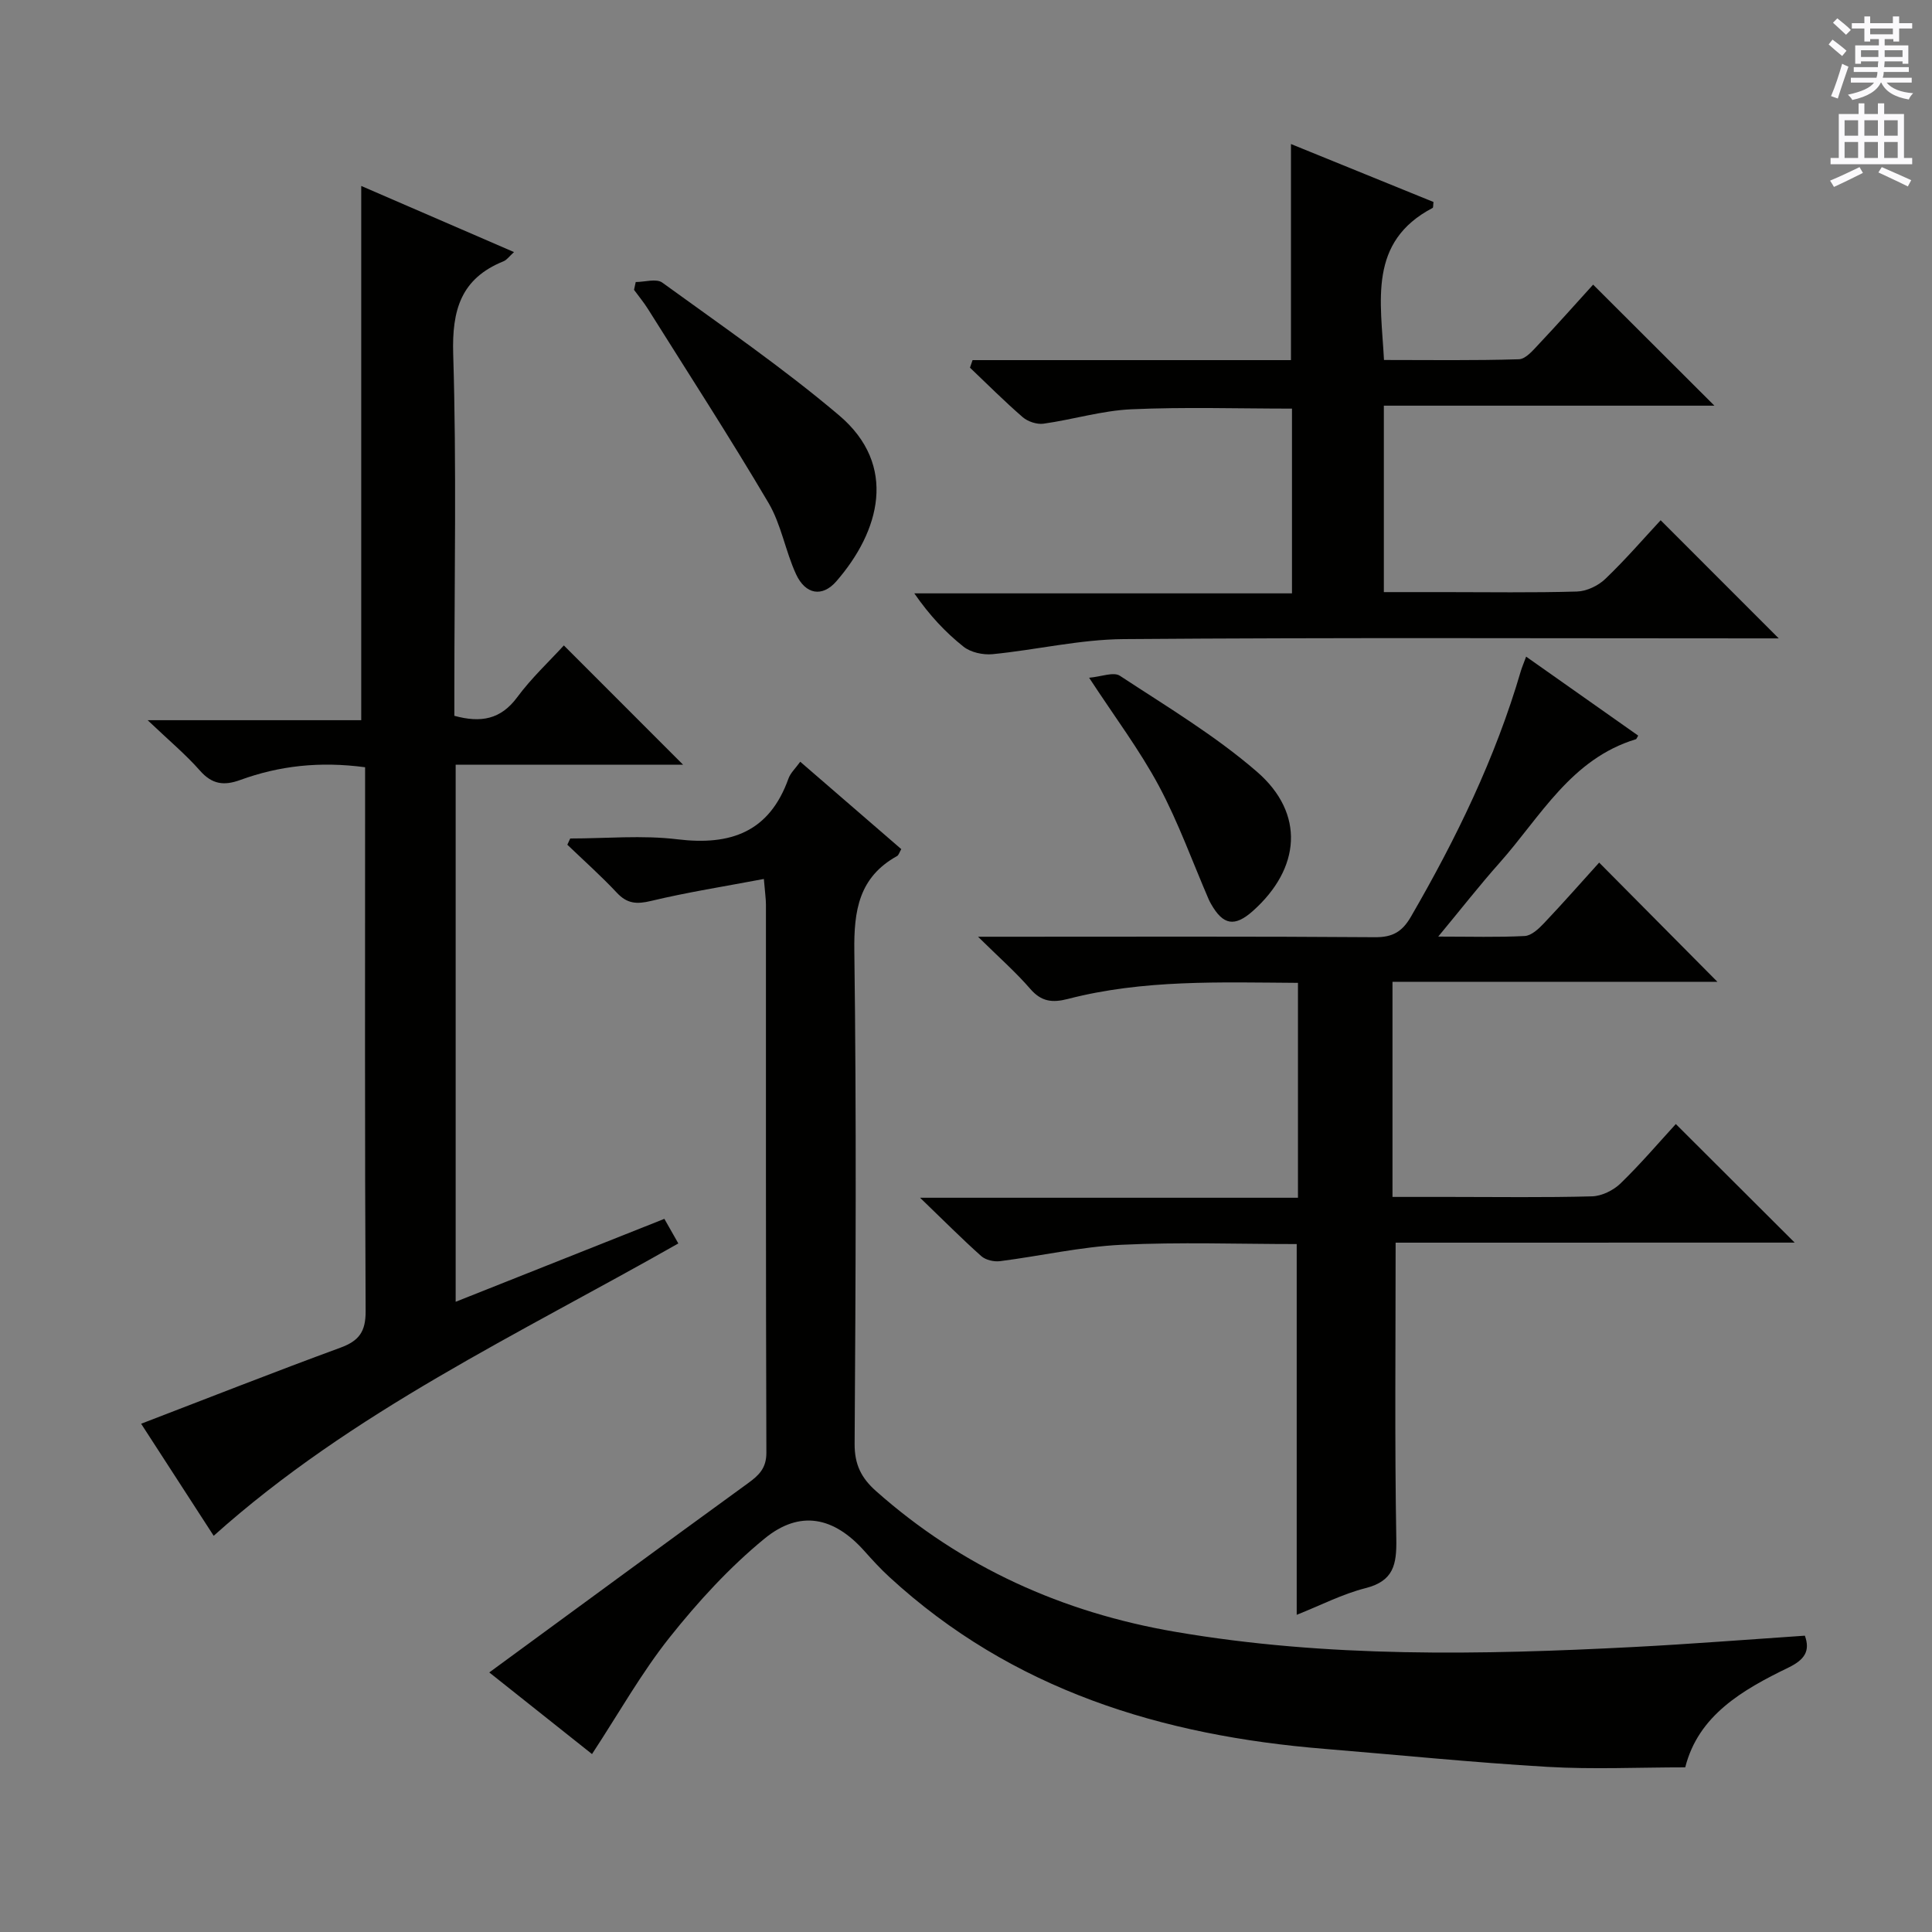
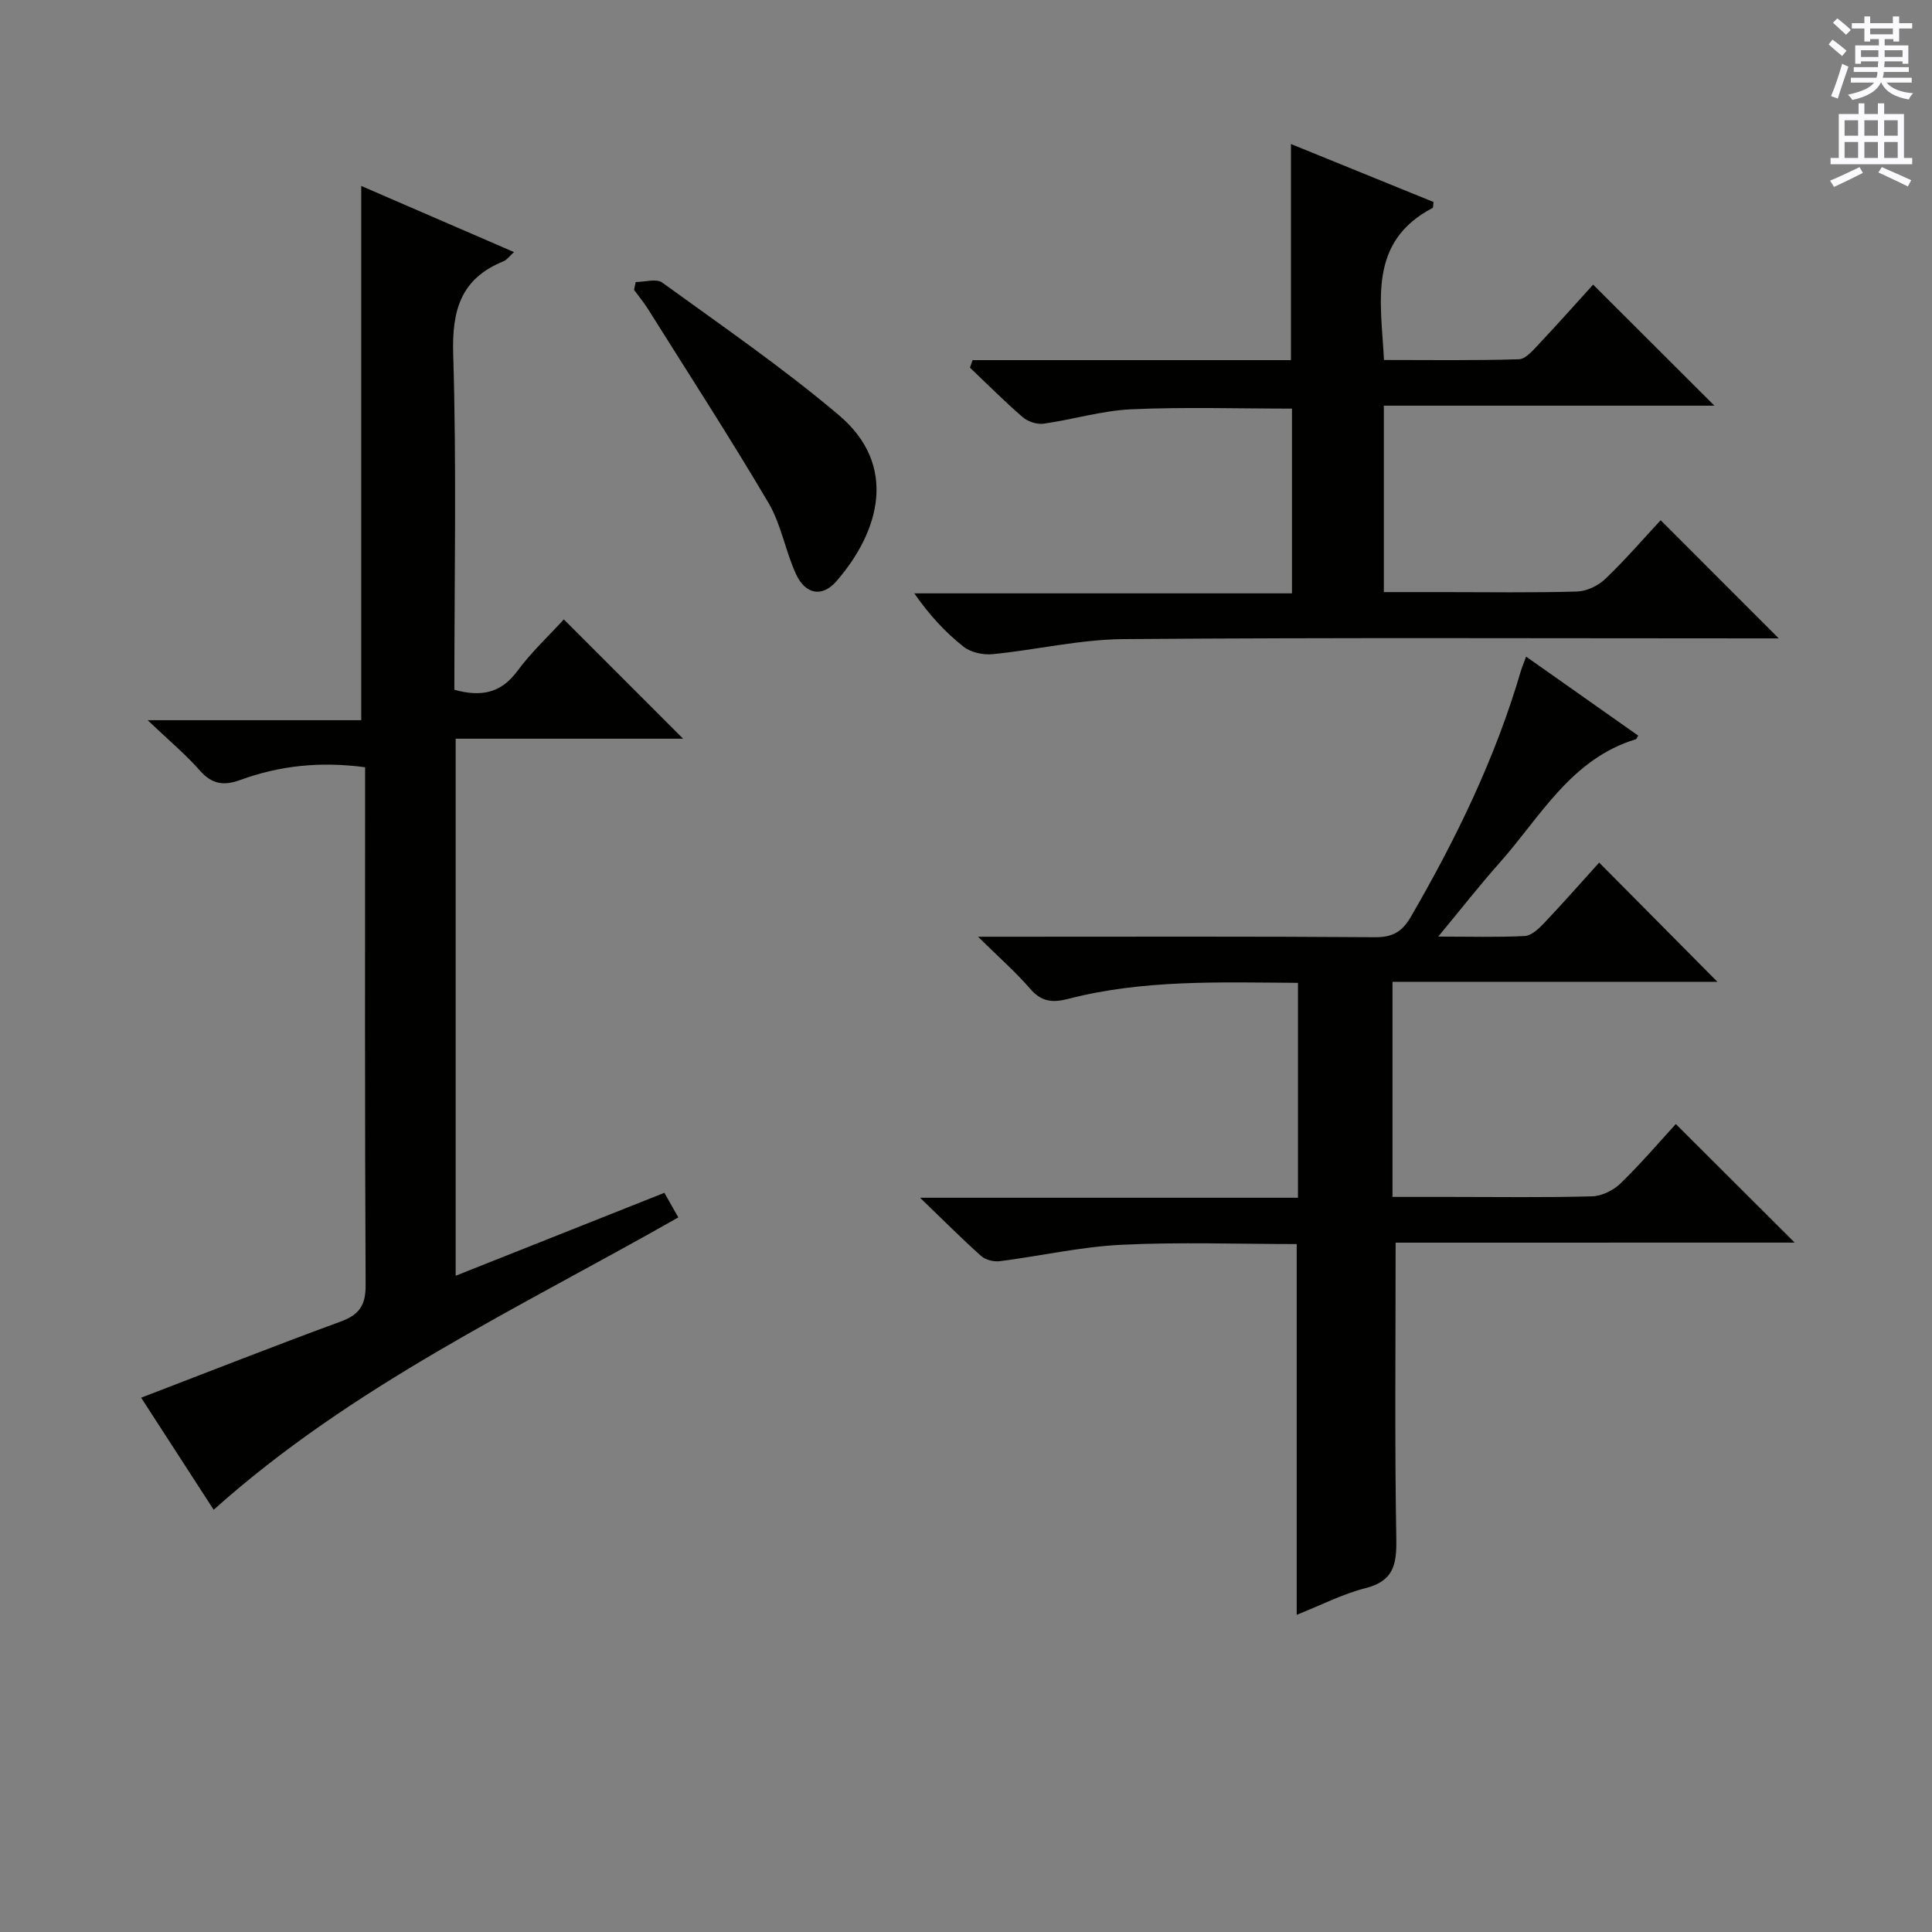
<svg xmlns="http://www.w3.org/2000/svg" enable-background="new 0 0 400 400" viewBox="0 0 400 400">
  <rect x="0" y="0" width="400" height="400" fill="#808080" stroke="none" />
  <g fill="#010100">
-     <path d="m158.15 181.98c-8.23 1.56-15.86 2.75-23.36 4.55-2.96.71-4.94.59-7.07-1.69-3.25-3.47-6.82-6.65-10.26-9.95l.6-1.29c7.41 0 14.9-.72 22.2.17 11.03 1.34 19.03-1.51 22.98-12.57.42-1.18 1.47-2.13 2.44-3.49 7.07 6.11 13.96 12.07 20.92 18.09-.4.68-.53 1.25-.88 1.44-7.88 4.38-8.95 11.24-8.84 19.68.45 33.99.28 67.99.06 101.99-.03 4.32 1.4 7.11 4.44 9.81 17.79 15.79 38.67 25.14 61.89 29.12 31.5 5.41 63.28 4.8 95.04 3.15 11.75-.61 23.48-1.54 35.37-2.34 1.14 3.17-.04 4.97-3.41 6.61-9.54 4.62-18.65 9.9-21.36 20.65-9.62 0-19.09.45-28.51-.1-15.43-.9-30.82-2.47-46.22-3.73-33.63-2.74-64.61-12.17-90.06-35.59-1.83-1.68-3.52-3.53-5.17-5.38-6.27-7.03-13.31-8.59-20.67-2.55-7.26 5.95-13.75 13.05-19.62 20.42-5.87 7.38-10.53 15.71-16.09 24.18-6.67-5.3-13.62-10.82-21.27-16.9 18.13-13.28 35.81-26.28 53.56-39.17 2.27-1.65 3.82-3.11 3.81-6.33-.13-37.83-.08-75.66-.09-113.49 0-1.13-.18-2.27-.43-5.29z" />
-     <path d="m75.59 158.85c-9.44-1.26-17.79-.3-25.86 2.64-3.38 1.23-5.83.9-8.33-1.94-2.96-3.36-6.44-6.26-10.83-10.44h44.22c0-37.21 0-73.7 0-110.61 10.33 4.47 20.8 9 31.63 13.69-.98.88-1.48 1.63-2.18 1.91-8.82 3.57-10.69 10.09-10.41 19.25.71 23.14.24 46.31.24 69.46v5.39c5.51 1.51 9.61.75 13.01-3.84 2.95-3.99 6.64-7.43 9.66-10.73 8.19 8.2 16.32 16.32 24.69 24.7-15.48 0-31.16 0-47.09 0v111.19c14.47-5.75 28.6-11.36 43.21-17.17.97 1.71 1.89 3.33 2.89 5.09-33.11 18.83-67.51 34.82-96.2 60.53-4.95-7.64-9.98-15.41-15.02-23.2 13.87-5.32 27.51-10.7 41.27-15.75 3.85-1.41 5.23-3.32 5.21-7.55-.19-35.65-.11-71.3-.11-106.95 0-1.8 0-3.59 0-5.67z" />
+     <path d="m75.59 158.85c-9.44-1.26-17.79-.3-25.86 2.64-3.38 1.23-5.83.9-8.33-1.94-2.96-3.36-6.44-6.26-10.83-10.44h44.22c0-37.21 0-73.7 0-110.61 10.33 4.47 20.8 9 31.63 13.69-.98.88-1.48 1.63-2.18 1.91-8.82 3.57-10.69 10.09-10.41 19.25.71 23.14.24 46.31.24 69.46c5.51 1.51 9.61.75 13.01-3.84 2.95-3.99 6.64-7.43 9.66-10.73 8.19 8.2 16.32 16.32 24.69 24.7-15.48 0-31.16 0-47.09 0v111.19c14.47-5.75 28.6-11.36 43.21-17.17.97 1.71 1.89 3.33 2.89 5.09-33.11 18.83-67.51 34.82-96.2 60.53-4.95-7.64-9.98-15.41-15.02-23.2 13.87-5.32 27.51-10.7 41.27-15.75 3.85-1.41 5.23-3.32 5.21-7.55-.19-35.65-.11-71.3-.11-106.95 0-1.8 0-3.59 0-5.67z" />
    <path d="m288.95 257.28c0 21.09-.21 41.22.14 61.35.09 5.31-.56 8.7-6.38 10.18-4.77 1.21-9.26 3.54-14.24 5.52 0-25.74 0-51.04 0-76.76-12.07 0-24.21-.44-36.31.15-8.4.41-16.73 2.32-25.11 3.39-1.25.16-2.96-.23-3.87-1.03-3.96-3.52-7.7-7.3-12.69-12.1h78.24c0-15.12 0-29.53 0-44.49-16.07-.1-32.01-.72-47.63 3.33-3.22.83-5.5.58-7.8-2.09-3-3.47-6.48-6.52-10.81-10.79h6.7c25.16 0 50.33-.09 75.49.1 3.68.03 5.65-1.16 7.44-4.25 9.37-16.16 17.49-32.86 22.75-50.85.23-.77.55-1.51 1.1-2.99 7.95 5.6 15.58 10.98 23.2 16.35-.29.48-.35.71-.47.75-13.45 4.07-19.75 16.05-28.23 25.59-4.15 4.66-7.99 9.59-12.7 15.27 6.73 0 12.33.17 17.91-.12 1.37-.07 2.88-1.48 3.96-2.62 4-4.22 7.84-8.59 11.45-12.58 8.18 8.25 16.2 16.33 24.48 24.68-22.26 0-44.62 0-67.27 0v44.54h11.84c9.83 0 19.67.15 29.49-.12 2.01-.06 4.4-1.24 5.87-2.66 4.17-4.04 7.95-8.48 11.46-12.31 8.22 8.2 16.28 16.24 24.61 24.55-27.59.01-55.28.01-82.62.01z" />
    <path d="m201.36 74.56h65.92c0-15.12 0-29.55 0-44.74 9.86 4.01 19.72 8.02 29.51 12-.09.67-.03 1.15-.18 1.23-13.4 7.03-10.71 19.25-10.07 31.48 9.39 0 18.67.14 27.94-.15 1.44-.05 2.97-1.92 4.19-3.21 3.86-4.09 7.59-8.3 11.17-12.24 8.41 8.4 16.52 16.49 25.11 25.06-22.86 0-45.5 0-68.44 0v38.6h12.49c9.16 0 18.33.15 27.49-.12 2.01-.06 4.41-1.2 5.88-2.62 4.2-4.02 8.01-8.44 11.45-12.14 8.16 8.16 16.31 16.31 24.45 24.46-.78 0-2.49 0-4.2 0-43.82 0-87.64-.19-131.45.15-9.05.07-18.06 2.23-27.12 3.12-1.97.19-4.51-.36-6.01-1.55-3.76-2.98-7.07-6.53-10.19-11.04h78.19c0-13.16 0-25.55 0-38.25-11.14 0-22.24-.36-33.3.14-6.07.28-12.07 2.13-18.14 2.98-1.37.19-3.24-.43-4.31-1.35-3.77-3.26-7.3-6.81-10.92-10.25.17-.51.35-1.04.54-1.56z" />
    <path d="m131.62 58.39c1.86 0 4.28-.77 5.5.12 12.35 8.96 24.98 17.64 36.6 27.48 12.24 10.37 8.41 24.06-.58 34.38-2.9 3.32-6.37 2.73-8.32-1.47-2.21-4.79-3.07-10.3-5.71-14.78-8-13.56-16.57-26.78-24.94-40.12-.87-1.39-1.93-2.66-2.9-3.99.12-.55.24-1.09.35-1.62z" />
-     <path d="m225.49 140.32c2.48-.21 5.05-1.27 6.37-.41 9.66 6.35 19.71 12.36 28.4 19.89 9.96 8.64 9.02 20-.88 28.82-3.76 3.34-6.15 2.94-8.64-1.46-.16-.29-.33-.58-.46-.88-3.41-7.89-6.32-16.04-10.36-23.59-3.98-7.42-9.1-14.22-14.43-22.37z" />
  </g>
  <path d="m378.6 9.2.8-1c.9.7 1.9 1.4 2.9 2.3l-.9 1.1c-1.1-.9-2-1.7-2.8-2.4zm.5 10.7c.9-2.1 1.6-4.3 2.3-6.7.4.2.8.4 1.3.6-.7 2.1-1.5 4.3-2.2 6.6zm.4-15.2.9-.9c1 .8 2 1.6 2.8 2.4l-1 1c-1-.9-1.9-1.8-2.7-2.5zm12.5-1.3h1.2v1.4h2.7v1.1h-2.7v2.7h-1.2v-.5h-1.8v1.3h4.9v3.8h-1.2v-.5h-3.7c0 .4-.1.9-.1 1.2h5.1v1h-5.2c0 .5-.1.9-.2 1.2h6v1h-5.2c1.1 1.3 2.9 2 5.5 2.2-.4.4-.7.8-.9 1.3-2.9-.5-4.8-1.6-5.7-3.5h-.1c-.8 1.7-2.7 2.9-5.9 3.6-.2-.4-.6-.8-.9-1.1 2.8-.6 4.6-1.4 5.4-2.5h-4.8v-1h5.3c.1-.3.2-.7.2-1.2h-4.9v-1h5c0-.4 0-.8.1-1.2h-3.6v.5h-1.2v-3.8h4.9v-1.3h-1.8v.5h-1.2v-2.7h-2.6v-1.1h2.6v-1.4h1.2v1.4h4.7v-1.4zm-6.7 8.4h3.6c0-.4 0-.9 0-1.4h-3.6zm1.9-4.7h4.7v-1.2h-4.7zm6.7 3.3h-3.7v1.4h3.7z" fill="#fbfafc" />
  <path d="m384.7 21.4h1.3v2.2h2.8v-2.2h1.3v2.2h4.1v9.1h1.7v1.3h-16.9v-1.3h1.7v-9.1h4.1v-2.2zm.3 13.2.7 1.2c-1.8.9-3.8 1.9-6 2.9-.2-.4-.5-.8-.8-1.3 2.4-1 4.4-2 6.1-2.8zm-3.1-6.5h2.8v-3.2h-2.8zm0 4.6h2.8v-3.3h-2.8zm4.1-4.6h2.8v-3.2h-2.8zm0 4.6h2.8v-3.3h-2.8zm3.6 1.9c2.1.9 4.1 1.8 6.1 2.7l-.7 1.3c-2.2-1.1-4.2-2-6.1-2.9zm3.3-9.7h-2.8v3.2h2.8zm-2.8 7.8h2.8v-3.3h-2.8z" fill="#fbfafc" />
</svg>